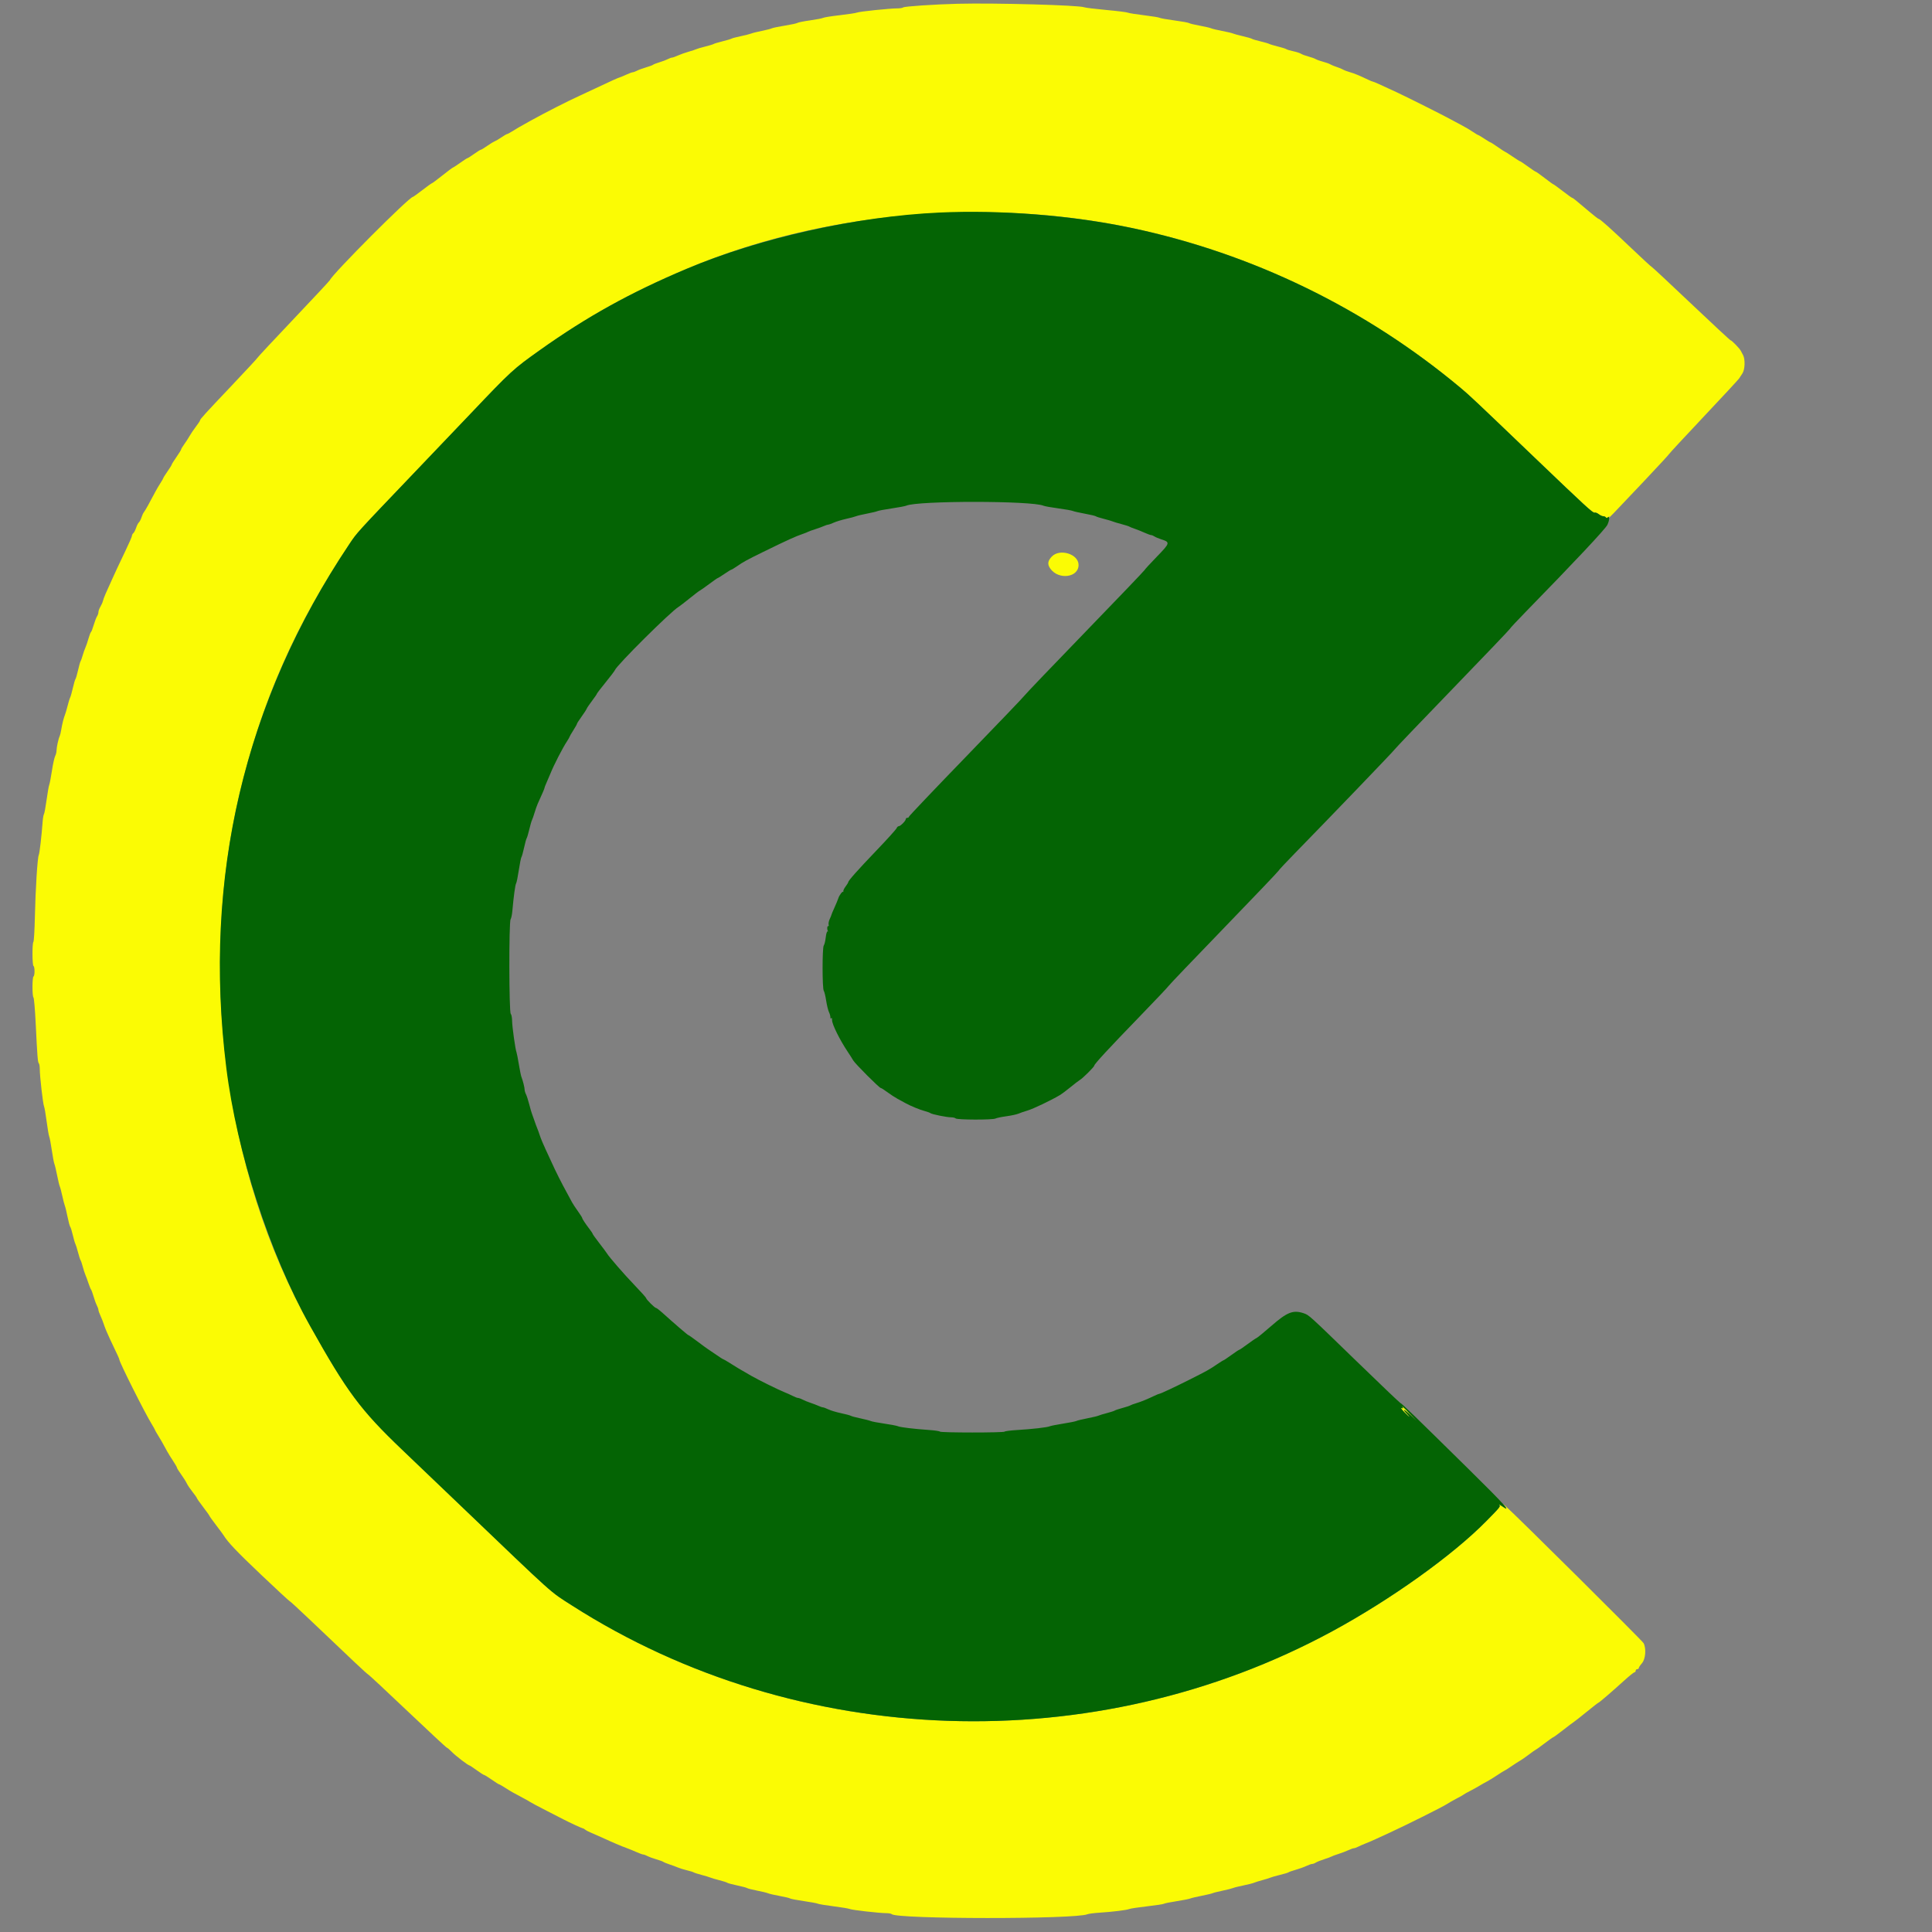
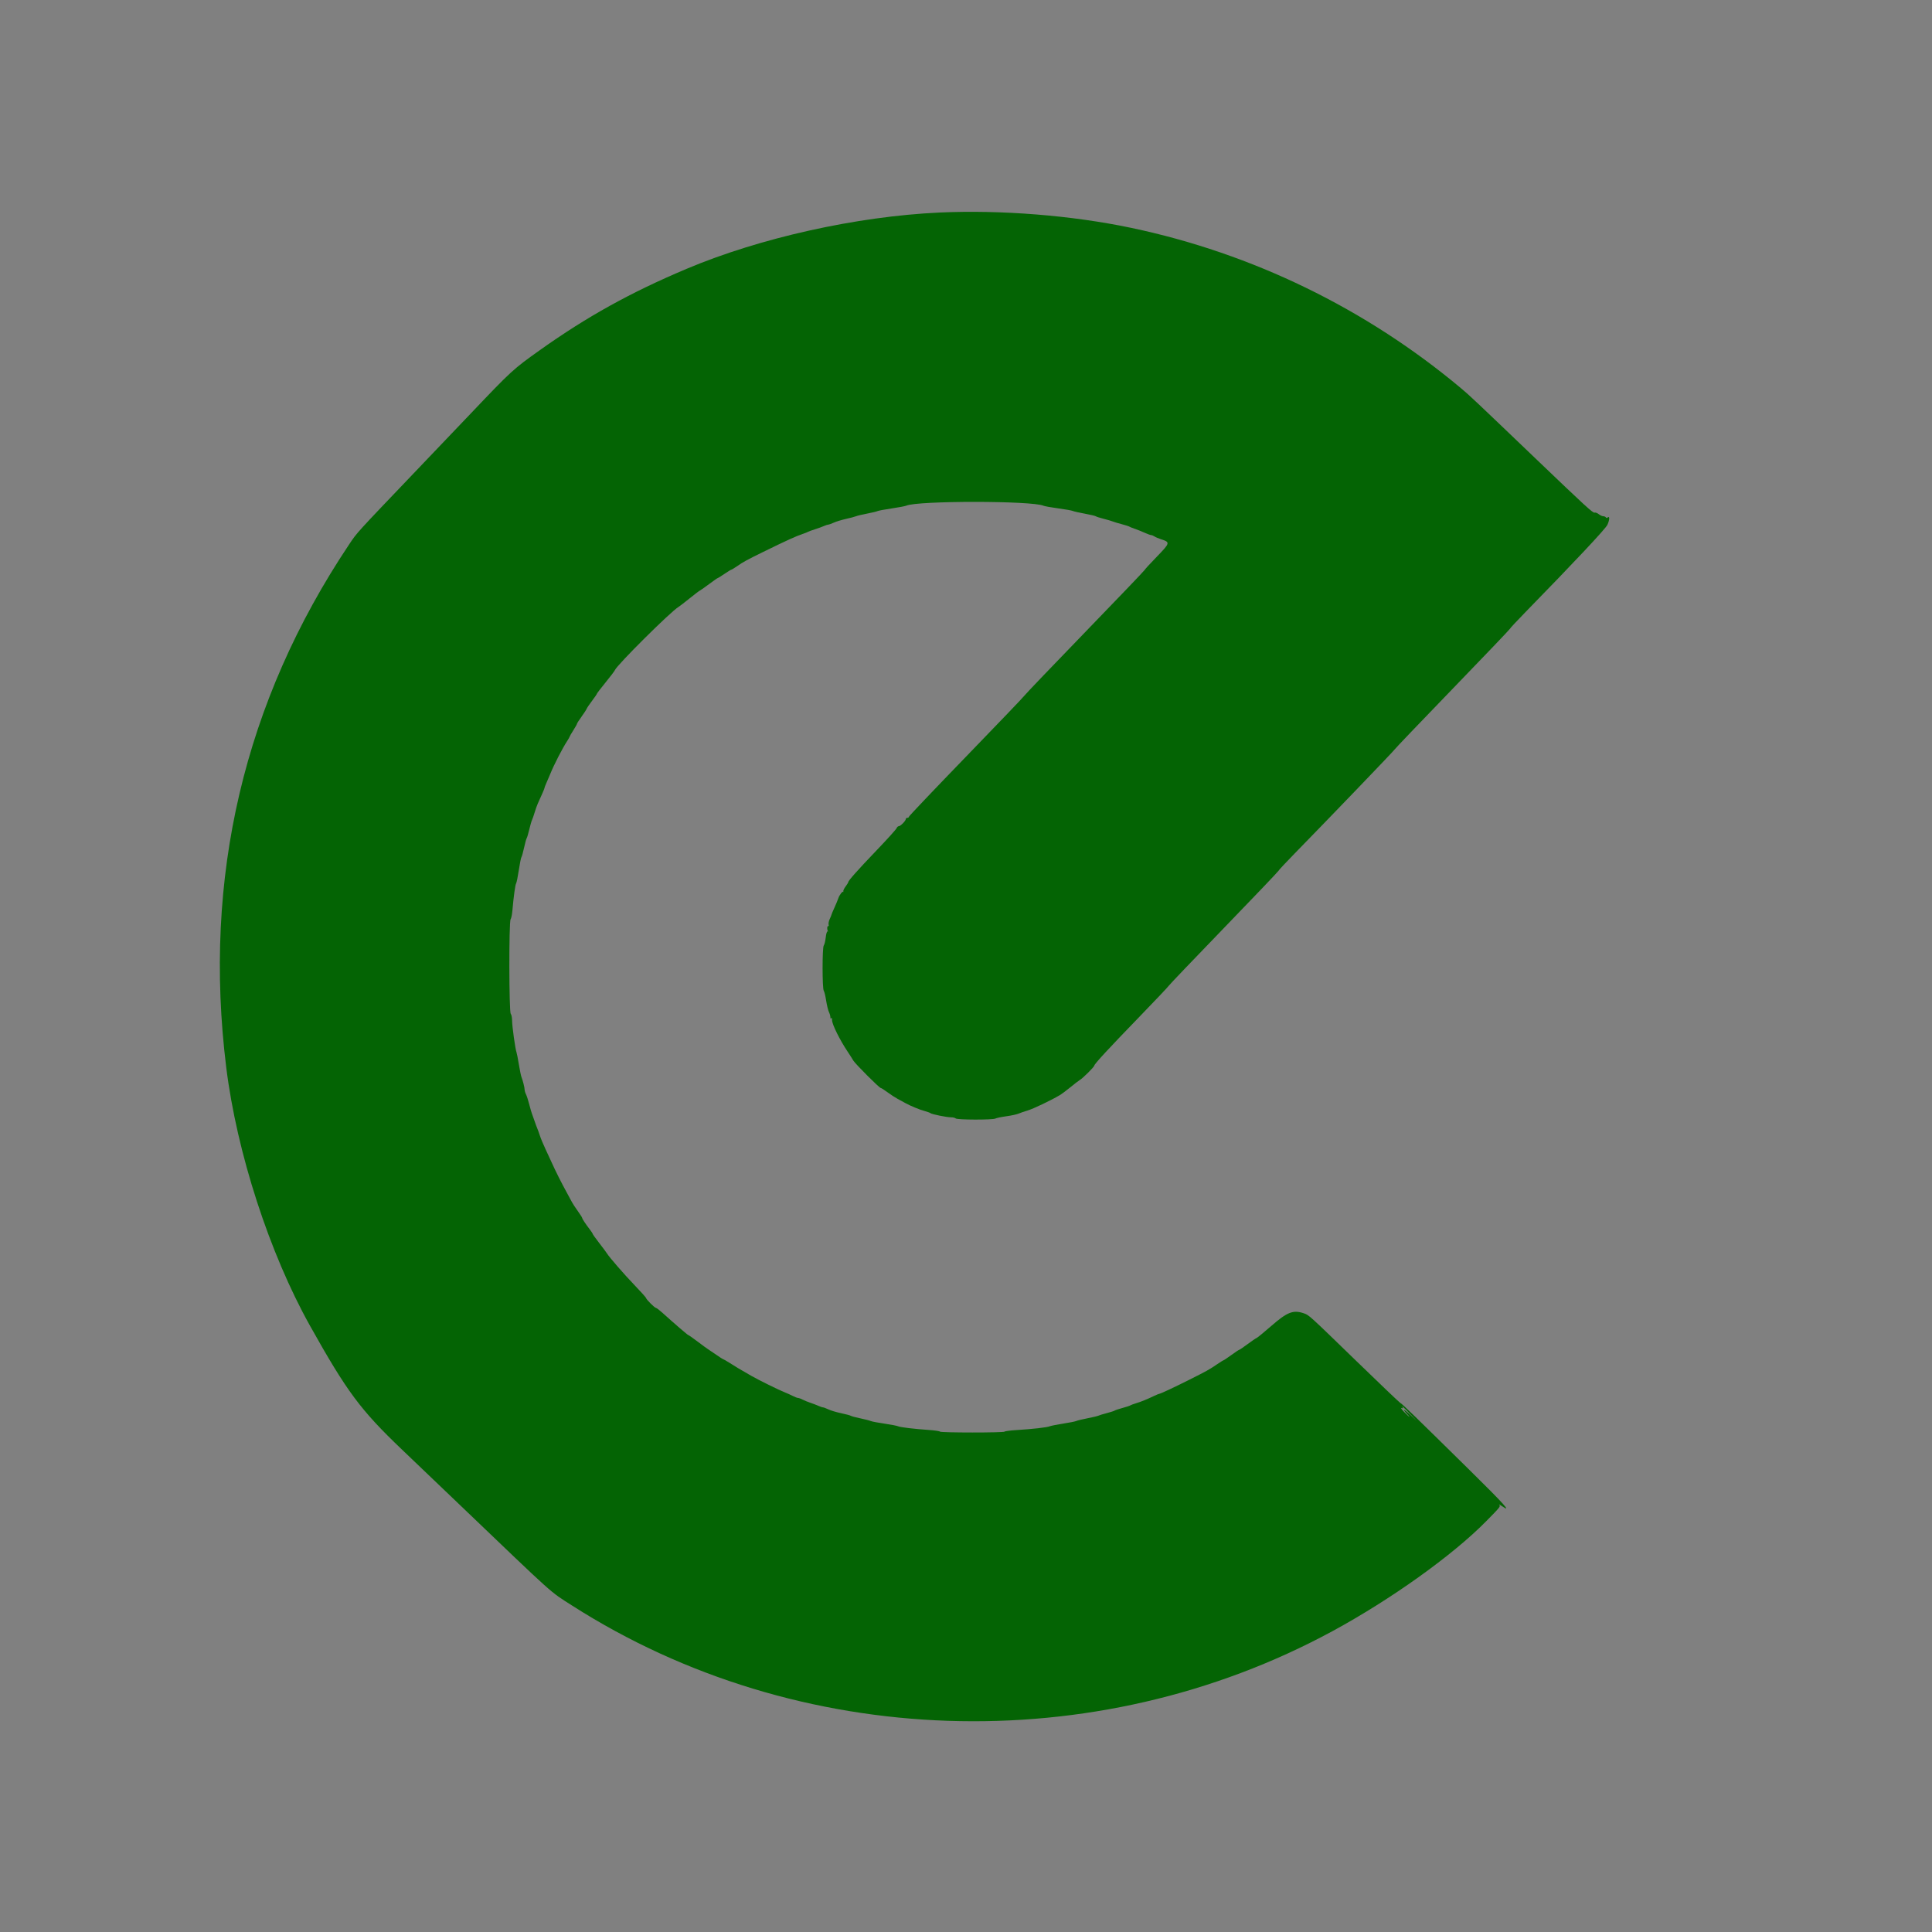
<svg xmlns="http://www.w3.org/2000/svg" id="svg" version="1.1" width="400" height="400" viewBox="0, 0, 400,400">
  <rect x="0" y="0" width="400" height="400" fill="#808080" stroke="none" />
  <g id="svgg">
-     <path id="path0" d="M198.266 0.780 C 193.608 0.894,187.223 1.322,187.003 1.535 C 186.889 1.645,186.353 1.734,185.810 1.733 C 184.271 1.731,177.936 2.387,177.453 2.599 C 177.214 2.703,175.617 2.948,173.905 3.143 C 172.192 3.337,170.631 3.585,170.436 3.692 C 170.241 3.800,169.020 4.037,167.722 4.218 C 166.425 4.399,165.254 4.631,165.121 4.734 C 164.987 4.838,163.811 5.093,162.507 5.303 C 161.203 5.512,159.984 5.765,159.797 5.865 C 159.611 5.966,158.678 6.204,157.724 6.396 C 156.770 6.587,155.794 6.829,155.556 6.934 C 155.317 7.038,154.341 7.288,153.388 7.488 C 152.434 7.688,151.556 7.920,151.436 8.004 C 151.317 8.087,150.488 8.335,149.593 8.554 C 148.699 8.774,147.870 9.022,147.751 9.107 C 147.631 9.192,146.851 9.429,146.016 9.635 C 145.182 9.841,144.351 10.085,144.171 10.178 C 143.991 10.270,143.259 10.511,142.545 10.714 C 141.831 10.916,140.833 11.271,140.328 11.503 C 139.822 11.735,139.286 11.925,139.135 11.925 C 138.985 11.926,138.584 12.071,138.245 12.248 C 137.907 12.425,137.138 12.716,136.537 12.894 C 135.937 13.072,135.336 13.305,135.202 13.412 C 135.069 13.519,134.412 13.763,133.743 13.955 C 133.073 14.147,132.244 14.451,131.900 14.630 C 131.555 14.810,131.155 14.957,131.009 14.958 C 130.864 14.959,130.211 15.203,129.560 15.501 C 128.908 15.799,128.320 16.043,128.253 16.043 C 128.116 16.043,126.117 16.948,123.360 18.257 C 122.347 18.739,120.932 19.399,120.217 19.724 C 117.491 20.963,112.827 23.338,109.702 25.077 C 107.522 26.290,106.919 26.639,106.035 27.197 C 105.552 27.502,105.083 27.751,104.991 27.752 C 104.899 27.752,104.385 28.051,103.848 28.415 C 103.312 28.780,102.658 29.165,102.397 29.272 C 102.135 29.378,101.428 29.811,100.827 30.234 C 100.226 30.657,99.651 31.003,99.550 31.003 C 99.449 31.003,98.821 31.393,98.155 31.870 C 97.489 32.347,96.876 32.737,96.792 32.737 C 96.709 32.737,96.025 33.176,95.273 33.713 C 94.521 34.249,93.848 34.688,93.777 34.688 C 93.706 34.688,92.729 35.420,91.606 36.314 C 90.483 37.209,89.500 37.940,89.422 37.940 C 89.345 37.940,88.460 38.575,87.456 39.350 C 86.451 40.125,85.569 40.759,85.495 40.759 C 84.737 40.759,68.864 56.674,68.293 58.008 C 68.233 58.147,64.843 61.782,60.759 66.085 C 56.675 70.389,53.333 73.970,53.333 74.044 C 53.333 74.117,50.958 76.683,48.055 79.745 C 42.356 85.754,41.409 86.796,41.409 87.055 C 41.409 87.147,41.029 87.720,40.564 88.327 C 40.099 88.934,39.519 89.790,39.275 90.229 C 39.031 90.669,38.533 91.439,38.169 91.942 C 37.805 92.445,37.507 92.940,37.507 93.042 C 37.507 93.144,37.068 93.855,36.531 94.623 C 35.995 95.390,35.556 96.093,35.556 96.184 C 35.556 96.275,35.165 96.906,34.688 97.586 C 34.211 98.266,33.821 98.882,33.821 98.955 C 33.821 99.028,33.553 99.500,33.226 100.004 C 32.899 100.509,32.426 101.312,32.176 101.789 C 30.989 104.055,30.057 105.721,29.811 106.016 C 29.662 106.195,29.425 106.700,29.285 107.137 C 29.144 107.575,28.904 108.037,28.751 108.164 C 28.598 108.291,28.343 108.788,28.184 109.268 C 28.026 109.749,27.766 110.250,27.607 110.382 C 27.447 110.514,27.317 110.763,27.317 110.935 C 27.317 111.108,26.720 112.486,25.991 113.998 C 25.262 115.511,24.489 117.138,24.274 117.615 C 24.058 118.092,23.589 119.117,23.231 119.892 C 21.946 122.676,21.472 123.792,21.324 124.384 C 21.241 124.716,20.995 125.279,20.777 125.637 C 20.559 125.995,20.381 126.485,20.380 126.727 C 20.380 126.969,20.251 127.359,20.094 127.594 C 19.938 127.829,19.628 128.636,19.406 129.387 C 19.185 130.138,18.929 130.798,18.839 130.854 C 18.748 130.911,18.516 131.516,18.324 132.199 C 18.132 132.883,17.842 133.734,17.679 134.092 C 17.516 134.450,17.258 135.182,17.107 135.718 C 16.956 136.255,16.764 136.791,16.680 136.911 C 16.596 137.030,16.364 137.856,16.164 138.748 C 15.963 139.639,15.721 140.468,15.626 140.590 C 15.530 140.713,15.287 141.545,15.085 142.439 C 14.882 143.333,14.630 144.226,14.524 144.423 C 14.418 144.620,14.177 145.401,13.988 146.158 C 13.798 146.915,13.560 147.729,13.458 147.967 C 13.203 148.564,12.858 149.944,12.674 151.103 C 12.590 151.635,12.447 152.220,12.357 152.404 C 12.102 152.919,11.707 154.736,11.706 155.396 C 11.705 155.722,11.575 156.237,11.417 156.540 C 11.259 156.842,10.959 158.208,10.751 159.575 C 10.542 160.941,10.291 162.255,10.192 162.493 C 10.094 162.732,9.845 164.146,9.640 165.637 C 9.435 167.127,9.191 168.444,9.099 168.564 C 9.006 168.683,8.886 169.366,8.832 170.081 C 8.590 173.289,8.202 176.622,8.024 177.019 C 7.752 177.625,7.347 184.118,7.219 189.919 C 7.160 192.602,7.024 194.889,6.916 195.003 C 6.647 195.286,6.667 199.833,6.938 200.000 C 7.220 200.174,7.220 201.994,6.938 202.168 C 6.660 202.340,6.652 206.241,6.929 206.517 C 7.044 206.632,7.247 208.968,7.381 211.710 C 7.731 218.863,7.813 219.921,8.038 220.152 C 8.148 220.265,8.237 220.802,8.235 221.344 C 8.231 222.766,8.890 228.539,9.115 229.051 C 9.220 229.290,9.464 230.705,9.658 232.195 C 9.851 233.686,10.093 235.100,10.196 235.339 C 10.299 235.577,10.539 236.846,10.729 238.157 C 10.919 239.469,11.158 240.737,11.261 240.976 C 11.363 241.214,11.620 242.287,11.830 243.360 C 12.041 244.434,12.287 245.458,12.378 245.637 C 12.468 245.816,12.701 246.694,12.895 247.588 C 13.089 248.482,13.330 249.409,13.430 249.648 C 13.530 249.886,13.778 250.911,13.981 251.924 C 14.184 252.938,14.436 253.871,14.541 253.999 C 14.645 254.126,14.884 254.890,15.070 255.696 C 15.257 256.502,15.496 257.324,15.602 257.524 C 15.707 257.723,15.958 258.520,16.158 259.295 C 16.359 260.070,16.596 260.802,16.683 260.921 C 16.771 261.041,16.970 261.626,17.124 262.222 C 17.278 262.818,17.531 263.599,17.685 263.957 C 17.839 264.314,18.125 265.092,18.319 265.686 C 18.514 266.279,18.753 266.864,18.850 266.987 C 18.947 267.109,19.183 267.756,19.375 268.425 C 19.567 269.095,19.871 269.924,20.050 270.268 C 20.230 270.613,20.377 271.034,20.378 271.205 C 20.379 271.376,20.567 271.913,20.796 272.398 C 21.024 272.882,21.369 273.767,21.561 274.363 C 21.753 274.959,22.307 276.276,22.791 277.290 C 24.412 280.679,24.715 281.343,24.715 281.498 C 24.715 282.028,29.981 292.519,31.422 294.861 C 31.787 295.455,32.087 295.991,32.087 296.051 C 32.087 296.111,32.341 296.564,32.653 297.057 C 33.169 297.874,33.697 298.800,34.670 300.596 C 34.864 300.954,35.387 301.793,35.831 302.461 C 36.276 303.130,36.640 303.764,36.640 303.871 C 36.640 303.978,37.027 304.602,37.501 305.257 C 37.974 305.913,38.496 306.743,38.662 307.100 C 38.827 307.458,39.366 308.260,39.861 308.883 C 40.355 309.505,40.759 310.081,40.759 310.163 C 40.759 310.244,41.344 311.077,42.060 312.013 C 42.775 312.949,43.360 313.769,43.360 313.835 C 43.360 313.901,43.970 314.753,44.715 315.729 C 45.461 316.704,46.168 317.662,46.287 317.858 C 47.163 319.295,49.037 321.265,54.053 326.025 C 57.221 329.031,59.879 331.491,59.961 331.491 C 60.043 331.491,61.878 333.176,64.039 335.237 C 73.045 343.825,76.002 346.601,76.234 346.686 C 76.369 346.735,80.050 350.165,84.413 354.309 C 88.777 358.453,92.427 361.843,92.525 361.843 C 92.623 361.843,93.089 362.240,93.560 362.726 C 94.365 363.555,96.945 365.528,97.224 365.528 C 97.294 365.528,97.954 365.967,98.692 366.504 C 99.429 367.041,100.116 367.480,100.218 367.480 C 100.321 367.480,101.032 367.919,101.800 368.455 C 102.568 368.992,103.261 369.431,103.340 369.431 C 103.420 369.431,103.972 369.743,104.566 370.125 C 105.795 370.913,106.297 371.200,108.214 372.207 C 108.964 372.601,109.679 373.006,109.803 373.106 C 109.926 373.207,111.442 374.012,113.171 374.895 C 114.900 375.778,116.509 376.604,116.748 376.730 C 117.773 377.273,120.515 378.537,120.667 378.537 C 120.758 378.537,120.987 378.665,121.175 378.821 C 121.364 378.978,121.957 379.284,122.493 379.502 C 123.030 379.720,124.005 380.147,124.661 380.451 C 126.724 381.408,128.652 382.229,129.864 382.666 C 130.282 382.817,131.138 383.169,131.768 383.448 C 132.397 383.728,133.032 383.957,133.177 383.958 C 133.323 383.959,133.723 384.106,134.068 384.286 C 134.412 384.465,135.241 384.769,135.911 384.961 C 136.580 385.153,137.227 385.389,137.349 385.486 C 137.472 385.584,138.057 385.822,138.650 386.017 C 139.244 386.211,140.022 386.499,140.379 386.656 C 140.737 386.813,141.566 387.068,142.222 387.224 C 142.878 387.380,143.512 387.576,143.631 387.660 C 143.751 387.744,144.482 387.978,145.257 388.181 C 146.033 388.384,146.862 388.635,147.100 388.739 C 147.339 388.843,148.168 389.087,148.943 389.280 C 149.718 389.474,150.450 389.710,150.569 389.804 C 150.688 389.899,151.615 390.149,152.629 390.360 C 153.642 390.572,154.570 390.819,154.690 390.911 C 154.810 391.002,155.737 391.237,156.749 391.433 C 157.762 391.628,158.786 391.877,159.024 391.986 C 159.263 392.094,160.336 392.342,161.409 392.536 C 162.482 392.730,163.458 392.964,163.577 393.055 C 163.696 393.147,164.965 393.390,166.396 393.596 C 167.827 393.802,169.148 394.047,169.332 394.141 C 169.517 394.235,170.980 394.477,172.584 394.679 C 174.189 394.881,175.696 395.133,175.935 395.240 C 176.416 395.455,182.089 396.098,183.508 396.098 C 184.005 396.098,184.505 396.190,184.618 396.302 C 185.687 397.362,222.753 397.380,225.149 396.322 C 225.388 396.217,226.509 396.072,227.642 396.000 C 230.368 395.827,233.283 395.468,233.821 395.238 C 234.060 395.136,235.718 394.886,237.507 394.682 C 239.295 394.479,240.856 394.241,240.976 394.153 C 241.095 394.066,242.266 393.828,243.577 393.626 C 244.889 393.423,246.157 393.175,246.396 393.073 C 246.634 392.972,247.707 392.716,248.780 392.506 C 249.854 392.295,250.878 392.052,251.057 391.964 C 251.236 391.877,252.163 391.643,253.117 391.444 C 254.070 391.246,255.046 390.999,255.285 390.896 C 255.523 390.792,256.499 390.550,257.453 390.356 C 258.407 390.163,259.382 389.916,259.621 389.807 C 259.859 389.699,260.640 389.454,261.355 389.263 C 262.070 389.072,262.851 388.829,263.089 388.722 C 263.328 388.616,264.206 388.366,265.041 388.167 C 265.875 387.969,266.656 387.732,266.775 387.642 C 266.894 387.552,267.577 387.313,268.293 387.112 C 269.008 386.910,269.990 386.557,270.475 386.327 C 270.960 386.096,271.499 385.908,271.673 385.908 C 271.848 385.908,272.183 385.783,272.418 385.630 C 272.653 385.477,273.431 385.166,274.146 384.940 C 274.862 384.713,275.545 384.461,275.664 384.379 C 275.783 384.298,276.417 384.062,277.073 383.855 C 277.729 383.648,278.662 383.294,279.147 383.068 C 279.632 382.841,280.153 382.656,280.306 382.656 C 280.459 382.656,280.842 382.520,281.159 382.354 C 281.475 382.188,282.173 381.882,282.710 381.673 C 283.247 381.465,284.173 381.068,284.770 380.792 C 285.366 380.516,286.634 379.934,287.588 379.498 C 290.827 378.020,298.641 374.121,299.512 373.549 C 299.989 373.236,300.916 372.706,301.572 372.372 C 302.228 372.038,302.890 371.664,303.044 371.540 C 303.198 371.416,303.783 371.085,304.345 370.805 C 304.906 370.524,305.756 370.055,306.233 369.762 C 306.710 369.469,307.442 369.054,307.859 368.840 C 308.276 368.626,309.235 368.037,309.988 367.531 C 310.742 367.026,311.406 366.612,311.464 366.612 C 311.521 366.612,312.173 366.199,312.912 365.693 C 313.650 365.187,314.479 364.653,314.754 364.507 C 315.028 364.361,315.834 363.800,316.545 363.259 C 317.255 362.719,317.884 362.276,317.942 362.276 C 317.999 362.276,318.813 361.691,319.749 360.976 C 320.685 360.260,321.513 359.675,321.589 359.675 C 321.665 359.675,322.568 359.016,323.595 358.211 C 324.622 357.407,325.623 356.650,325.820 356.531 C 326.018 356.412,327.226 355.461,328.507 354.417 C 329.787 353.374,330.886 352.520,330.950 352.520 C 331.089 352.520,333.764 350.218,336.302 347.913 C 337.320 346.989,338.263 346.233,338.399 346.233 C 338.534 346.233,338.645 346.087,338.645 345.908 C 338.645 345.729,338.791 345.583,338.970 345.583 C 339.149 345.583,339.295 345.474,339.295 345.340 C 339.295 345.207,339.588 344.765,339.946 344.357 C 340.692 343.507,340.874 341.329,340.292 340.204 C 340.027 339.690,313.732 313.584,311.755 311.870 C 311.040 311.251,311.029 311.248,311.529 311.816 C 312.195 312.572,311.958 312.577,310.934 311.828 C 310.495 311.506,310.253 311.375,310.397 311.536 C 310.707 311.883,310.623 311.989,307.642 315.012 C 300.710 322.043,287.944 331.166,275.881 337.709 C 226.694 364.391,165.190 362.315,118.419 332.395 C 113.705 329.379,115.279 330.790,95.174 311.545 C 92.122 308.623,86.764 303.501,83.267 300.163 C 74.625 291.910,71.836 288.159,64.195 274.503 C 46.109 242.185,40.745 199.614,50.068 162.385 C 54.586 144.342,61.547 128.777,72.271 112.737 C 73.960 110.210,73.496 110.721,86.167 97.453 C 91.177 92.206,96.250 86.889,97.441 85.637 C 105.908 76.732,106.231 76.436,111.762 72.501 C 121.510 65.564,130.524 60.567,142.114 55.675 C 169.965 43.919,203.894 40.790,234.227 47.181 C 259.286 52.461,282.775 63.881,302.444 80.346 C 304.312 81.910,305.095 82.648,317.724 94.742 C 328.376 104.944,329.810 106.259,330.145 106.130 C 330.310 106.067,330.693 106.210,330.997 106.449 C 331.301 106.688,331.725 106.883,331.941 106.883 C 332.156 106.883,332.395 106.986,332.473 107.111 C 332.567 107.264,332.727 107.246,332.961 107.057 C 333.254 106.819,333.281 106.826,333.138 107.100 C 332.937 107.483,333.388 107.017,340.317 99.686 C 343.213 96.622,345.583 94.055,345.583 93.983 C 345.583 93.911,348.778 90.463,352.683 86.321 C 356.588 82.180,359.907 78.600,360.057 78.366 C 360.208 78.132,360.525 77.648,360.761 77.290 C 361.285 76.496,361.349 74.320,360.873 73.496 C 360.700 73.198,360.493 72.808,360.411 72.629 C 360.208 72.181,358.544 70.461,358.314 70.461 C 358.211 70.461,354.529 67.046,350.132 62.873 C 345.735 58.699,342.074 55.285,341.996 55.285 C 341.918 55.285,339.985 53.504,337.699 51.328 C 333.495 47.324,331.243 45.312,330.968 45.312 C 330.884 45.312,330.115 44.719,329.257 43.994 C 326.152 41.371,325.662 40.976,325.522 40.976 C 325.443 40.976,324.557 40.341,323.553 39.566 C 322.549 38.791,321.672 38.157,321.605 38.157 C 321.537 38.157,320.725 37.572,319.800 36.856 C 318.876 36.141,318.053 35.556,317.972 35.556 C 317.891 35.556,317.155 35.068,316.335 34.472 C 315.515 33.875,314.786 33.388,314.714 33.388 C 314.643 33.388,313.943 32.949,313.159 32.412 C 312.375 31.875,311.686 31.436,311.627 31.436 C 311.568 31.436,310.892 30.997,310.124 30.461 C 309.356 29.924,308.671 29.485,308.601 29.485 C 308.532 29.485,307.960 29.144,307.331 28.726 C 306.703 28.309,306.130 27.967,306.059 27.967 C 305.988 27.967,305.476 27.661,304.921 27.287 C 304.367 26.913,303.459 26.371,302.905 26.084 C 302.351 25.797,301.214 25.185,300.379 24.726 C 298.774 23.841,291.302 20.094,289.106 19.072 C 285.608 17.444,284.415 16.911,284.274 16.911 C 284.189 16.912,283.729 16.726,283.252 16.498 C 281.413 15.621,280.398 15.204,279.458 14.936 C 278.921 14.784,278.287 14.542,278.049 14.400 C 277.810 14.257,277.225 14.017,276.748 13.867 C 276.271 13.716,275.686 13.474,275.447 13.330 C 275.209 13.185,274.526 12.939,273.930 12.783 C 273.333 12.627,272.650 12.383,272.412 12.241 C 272.173 12.099,271.491 11.855,270.894 11.699 C 270.298 11.543,269.614 11.289,269.374 11.136 C 269.134 10.983,268.402 10.745,267.748 10.607 C 267.094 10.469,266.461 10.279,266.341 10.186 C 266.222 10.093,265.442 9.846,264.608 9.638 C 263.774 9.430,262.944 9.181,262.765 9.084 C 262.586 8.988,261.756 8.748,260.921 8.552 C 260.087 8.356,259.306 8.122,259.187 8.033 C 259.068 7.944,258.238 7.705,257.344 7.501 C 256.450 7.298,255.523 7.045,255.285 6.940 C 255.046 6.834,254.022 6.593,253.008 6.403 C 251.995 6.213,250.970 5.967,250.732 5.857 C 250.493 5.746,249.421 5.498,248.349 5.304 C 247.277 5.111,246.301 4.874,246.181 4.778 C 246.061 4.682,244.694 4.435,243.144 4.230 C 241.593 4.025,240.228 3.782,240.108 3.691 C 239.989 3.599,238.526 3.359,236.856 3.158 C 235.187 2.956,233.673 2.713,233.492 2.618 C 233.312 2.522,231.312 2.273,229.048 2.065 C 226.784 1.856,224.737 1.606,224.499 1.509 C 223.406 1.067,206.139 0.587,198.266 0.780 M217.749 115.246 C 216.906 116.140,216.823 116.840,217.456 117.729 C 219.163 120.126,223.306 119.585,223.306 116.965 C 223.306 114.701,219.402 113.493,217.749 115.246 M290.429 291.419 C 290.539 291.596,290.461 291.625,290.171 291.515 C 289.939 291.427,290.183 291.794,290.723 292.345 C 291.254 292.889,291.736 293.333,291.793 293.333 C 291.850 293.333,291.635 293.060,291.314 292.725 C 290.111 291.469,290.790 291.776,292.195 293.123 C 293.650 294.517,293.650 294.516,292.038 292.845 C 290.462 291.212,290.106 290.896,290.429 291.419 " stroke="none" fill="#fbfb04" fill-rule="evenodd" />
    <path id="path1" d="M194.472 44.006 C 177.339 44.797,157.307 49.262,142.114 55.675 C 130.524 60.567,121.510 65.564,111.762 72.501 C 106.231 76.436,105.908 76.732,97.441 85.637 C 96.250 86.889,91.177 92.206,86.167 97.453 C 73.496 110.721,73.960 110.210,72.271 112.737 C 50.538 145.243,41.968 181.745,46.845 221.030 C 49.033 238.648,55.797 259.498,64.195 274.503 C 71.836 288.159,74.625 291.910,83.267 300.163 C 86.764 303.501,92.122 308.623,95.174 311.545 C 115.279 330.790,113.705 329.379,118.419 332.395 C 165.190 362.315,226.694 364.391,275.881 337.709 C 287.944 331.166,300.710 322.043,307.642 315.012 C 310.618 311.994,310.707 311.882,310.397 311.543 C 310.253 311.386,310.477 311.493,310.894 311.781 C 313.175 313.352,311.546 311.538,303.990 304.094 C 292.796 293.065,290.235 290.584,289.945 290.487 C 289.811 290.443,285.659 286.484,280.719 281.690 C 270.956 272.216,271.018 272.272,269.941 271.905 C 267.747 271.156,266.513 271.636,263.198 274.530 C 261.707 275.831,260.341 276.951,260.163 277.019 C 259.984 277.087,259.137 277.663,258.282 278.300 C 257.426 278.937,256.659 279.458,256.578 279.458 C 256.496 279.458,255.758 279.946,254.939 280.542 C 254.119 281.138,253.393 281.626,253.325 281.626 C 253.257 281.626,252.597 282.038,251.858 282.541 C 250.332 283.580,249.894 283.823,246.225 285.668 C 243.169 287.206,240.269 288.564,240.046 288.563 C 239.961 288.563,239.501 288.749,239.024 288.976 C 237.452 289.725,236.220 290.227,235.230 290.521 C 234.694 290.680,234.157 290.879,234.038 290.964 C 233.919 291.049,233.187 291.291,232.412 291.501 C 231.637 291.711,230.905 291.955,230.786 292.043 C 230.667 292.131,229.935 292.367,229.160 292.568 C 228.385 292.769,227.604 293.007,227.425 293.097 C 227.247 293.187,226.222 293.432,225.149 293.641 C 224.076 293.849,223.045 294.099,222.858 294.195 C 222.672 294.292,221.452 294.536,220.148 294.739 C 218.845 294.941,217.583 295.191,217.344 295.295 C 216.798 295.532,213.744 295.882,210.561 296.072 C 209.216 296.152,208.064 296.301,208.001 296.402 C 207.852 296.644,194.748 296.641,194.599 296.399 C 194.535 296.296,193.529 296.145,192.364 296.064 C 189.171 295.841,186.394 295.506,185.908 295.287 C 185.669 295.179,184.401 294.935,183.089 294.745 C 181.778 294.555,180.509 294.313,180.271 294.207 C 180.033 294.101,179.057 293.850,178.103 293.650 C 177.149 293.450,176.271 293.214,176.152 293.127 C 176.033 293.039,175.133 292.798,174.152 292.591 C 173.171 292.385,171.981 292.028,171.507 291.799 C 171.032 291.570,170.532 291.382,170.396 291.382 C 170.259 291.382,169.839 291.242,169.464 291.072 C 169.088 290.901,168.341 290.616,167.805 290.439 C 167.268 290.263,166.537 289.964,166.179 289.776 C 165.821 289.588,165.395 289.433,165.233 289.432 C 165.070 289.431,164.582 289.247,164.149 289.023 C 163.715 288.798,162.921 288.441,162.385 288.229 C 161.225 287.770,157.052 285.713,155.646 284.906 C 152.836 283.294,152.774 283.257,150.966 282.116 C 150.350 281.727,149.792 281.409,149.726 281.409 C 149.661 281.409,149.014 280.995,148.289 280.488 C 147.564 279.981,146.807 279.469,146.608 279.350 C 146.409 279.230,145.440 278.523,144.455 277.778 C 143.471 277.033,142.602 276.423,142.526 276.423 C 142.397 276.423,139.695 274.099,137.127 271.781 C 136.531 271.243,135.942 270.799,135.817 270.794 C 135.548 270.784,133.767 269.006,133.767 268.747 C 133.767 268.648,132.708 267.465,131.414 266.119 C 129.201 263.817,126.119 260.269,125.637 259.467 C 125.518 259.268,124.810 258.319,124.065 257.357 C 123.320 256.395,122.710 255.544,122.710 255.467 C 122.710 255.389,122.442 254.975,122.114 254.547 C 121.214 253.372,120.542 252.358,120.542 252.175 C 120.542 252.085,120.125 251.430,119.616 250.721 C 119.107 250.011,118.567 249.187,118.417 248.889 C 118.268 248.591,117.767 247.664,117.304 246.829 C 116.339 245.086,114.957 242.336,114.255 240.759 C 113.989 240.163,113.402 238.894,112.951 237.940 C 112.500 236.986,111.972 235.718,111.778 235.122 C 111.585 234.526,111.339 233.843,111.231 233.604 C 111.124 233.366,110.872 232.683,110.671 232.087 C 110.471 231.491,110.227 230.808,110.130 230.569 C 110.033 230.331,109.780 229.453,109.567 228.618 C 109.354 227.783,109.054 226.856,108.900 226.558 C 108.746 226.260,108.620 225.832,108.619 225.608 C 108.618 225.166,108.245 223.681,107.960 222.981 C 107.863 222.743,107.623 221.572,107.427 220.379 C 107.231 219.187,107.013 218.065,106.941 217.886 C 106.697 217.274,106.038 212.576,106.027 211.371 C 106.021 210.709,105.894 210.046,105.745 209.897 C 105.378 209.530,105.350 190.793,105.716 190.332 C 105.849 190.164,106.016 189.344,106.088 188.509 C 106.338 185.621,106.681 183.116,106.860 182.887 C 106.958 182.760,107.207 181.534,107.413 180.163 C 107.620 178.791,107.865 177.572,107.958 177.453 C 108.052 177.333,108.298 176.455,108.505 175.501 C 108.712 174.547,108.954 173.669,109.042 173.550 C 109.130 173.431,109.374 172.607,109.585 171.719 C 109.796 170.831,110.049 169.953,110.149 169.768 C 110.248 169.583,110.488 168.894,110.683 168.238 C 110.877 167.583,111.170 166.753,111.333 166.396 C 112.315 164.247,112.737 163.260,112.737 163.117 C 112.737 163.028,112.918 162.559,113.138 162.074 C 113.359 161.589,113.717 160.753,113.933 160.217 C 114.697 158.327,116.446 154.921,117.411 153.446 C 117.702 153.002,117.940 152.582,117.940 152.515 C 117.940 152.447,118.282 151.857,118.699 151.205 C 119.117 150.552,119.458 149.943,119.458 149.849 C 119.458 149.756,119.879 149.100,120.393 148.390 C 120.907 147.681,121.387 146.940,121.461 146.744 C 121.535 146.548,122.041 145.801,122.586 145.084 C 123.131 144.367,123.577 143.717,123.577 143.639 C 123.577 143.561,124.388 142.503,125.378 141.288 C 126.369 140.073,127.234 138.932,127.302 138.753 C 127.697 137.709,138.924 126.553,140.495 125.643 C 140.706 125.520,141.724 124.737,142.756 123.902 C 143.787 123.068,144.748 122.336,144.890 122.276 C 145.033 122.217,145.900 121.607,146.818 120.921 C 147.736 120.236,148.541 119.675,148.609 119.675 C 148.676 119.675,149.303 119.285,150.002 118.808 C 150.700 118.331,151.340 117.940,151.424 117.940 C 151.507 117.940,152.029 117.623,152.585 117.236 C 153.851 116.352,154.667 115.906,158.049 114.251 C 162.948 111.852,164.797 111.011,166.179 110.551 C 166.656 110.392,167.144 110.198,167.263 110.119 C 167.382 110.040,168.016 109.808,168.672 109.603 C 169.328 109.398,170.172 109.092,170.548 108.924 C 170.923 108.756,171.339 108.618,171.471 108.618 C 171.604 108.618,172.126 108.432,172.631 108.205 C 173.137 107.977,174.282 107.628,175.176 107.429 C 176.070 107.230,176.997 106.983,177.236 106.880 C 177.474 106.777,178.499 106.533,179.512 106.338 C 180.526 106.143,181.501 105.908,181.680 105.816 C 181.859 105.724,183.176 105.478,184.607 105.267 C 186.038 105.057,187.404 104.798,187.642 104.692 C 189.999 103.641,213.705 103.654,216.043 104.707 C 216.282 104.815,217.648 105.059,219.079 105.250 C 220.509 105.441,221.875 105.683,222.114 105.789 C 222.352 105.895,223.474 106.149,224.607 106.354 C 225.740 106.559,226.764 106.802,226.883 106.894 C 227.003 106.986,227.734 107.220,228.509 107.414 C 229.285 107.607,230.114 107.851,230.352 107.955 C 230.591 108.059,231.420 108.310,232.195 108.512 C 232.970 108.715,233.702 108.948,233.821 109.030 C 233.940 109.111,234.428 109.308,234.905 109.466 C 235.382 109.625,236.287 109.987,236.917 110.270 C 237.547 110.554,238.183 110.786,238.332 110.786 C 238.481 110.786,238.795 110.914,239.030 111.070 C 239.266 111.226,239.871 111.485,240.376 111.646 C 242.321 112.263,242.288 112.397,239.477 115.292 C 238.095 116.715,236.965 117.947,236.965 118.030 C 236.965 118.113,231.430 123.897,224.666 130.883 C 217.901 137.869,212.267 143.759,212.145 143.971 C 212.024 144.183,206.583 149.870,200.054 156.609 C 193.526 163.348,188.184 168.965,188.184 169.092 C 188.184 169.219,188.038 169.322,187.859 169.322 C 187.680 169.322,187.534 169.439,187.534 169.582 C 187.534 169.942,186.432 171.057,186.077 171.057 C 185.917 171.057,185.715 171.244,185.630 171.473 C 185.544 171.701,183.716 173.726,181.566 175.971 C 177.585 180.131,175.610 182.349,175.610 182.659 C 175.610 182.754,175.366 183.151,175.069 183.541 C 174.771 183.931,174.560 184.380,174.599 184.537 C 174.639 184.695,174.630 184.749,174.579 184.657 C 174.453 184.429,173.757 185.349,173.550 186.016 C 173.458 186.314,173.103 187.170,172.762 187.919 C 172.420 188.667,172.141 189.335,172.141 189.404 C 172.141 189.472,171.983 189.860,171.791 190.266 C 171.598 190.672,171.491 191.199,171.554 191.437 C 171.616 191.676,171.578 191.816,171.470 191.749 C 171.362 191.682,171.274 191.869,171.274 192.164 C 171.274 192.459,171.347 192.742,171.436 192.792 C 171.526 192.842,171.489 192.858,171.354 192.827 C 171.204 192.793,171.050 193.290,170.958 194.107 C 170.875 194.842,170.692 195.581,170.552 195.749 C 170.225 196.144,170.229 204.721,170.556 205.138 C 170.678 205.293,170.898 206.201,171.044 207.154 C 171.191 208.108,171.449 209.172,171.617 209.518 C 171.786 209.865,171.926 210.352,171.927 210.602 C 171.930 210.906,171.987 210.968,172.101 210.789 C 172.203 210.628,172.271 210.801,172.271 211.224 C 172.271 212.081,173.864 215.294,175.512 217.759 C 175.983 218.464,176.497 219.271,176.654 219.553 C 177.019 220.208,182.060 225.257,182.349 225.257 C 182.468 225.257,183.074 225.639,183.695 226.105 C 184.316 226.572,185.263 227.191,185.799 227.481 C 186.336 227.771,187.068 228.171,187.425 228.369 C 188.513 228.971,190.405 229.754,191.436 230.027 C 191.973 230.170,192.509 230.366,192.629 230.463 C 192.925 230.703,196.018 231.328,196.912 231.328 C 197.311 231.328,197.742 231.433,197.871 231.562 C 198.172 231.863,205.539 231.880,206.100 231.580 C 206.322 231.462,207.333 231.251,208.347 231.112 C 209.360 230.973,210.482 230.732,210.840 230.577 C 211.198 230.421,212.061 230.124,212.759 229.917 C 213.932 229.568,217.621 227.808,219.404 226.747 C 219.821 226.499,220.832 225.745,221.649 225.072 C 222.467 224.399,223.332 223.736,223.573 223.598 C 224.163 223.261,226.558 220.877,226.558 220.628 C 226.558 220.308,229.497 217.127,235.901 210.515 C 239.192 207.117,241.924 204.229,241.972 204.098 C 242.020 203.967,247.133 198.616,253.333 192.206 C 259.534 185.797,264.643 180.440,264.687 180.303 C 264.732 180.166,266.247 178.542,268.056 176.694 C 275.141 169.452,288.780 155.258,288.780 155.127 C 288.780 155.051,294.146 149.440,300.705 142.658 C 307.263 135.876,312.629 130.256,312.629 130.169 C 312.629 130.083,314.068 128.538,315.827 126.737 C 326.032 116.288,332.438 109.460,332.803 108.645 C 333.253 107.641,333.293 106.774,332.874 107.122 C 332.699 107.266,332.567 107.263,332.473 107.111 C 332.395 106.986,332.156 106.883,331.941 106.883 C 331.725 106.883,331.301 106.688,330.997 106.449 C 330.693 106.210,330.310 106.067,330.145 106.130 C 329.810 106.259,328.376 104.944,317.724 94.742 C 305.095 82.648,304.312 81.910,302.444 80.346 C 282.775 63.881,259.286 52.461,234.227 47.181 C 221.948 44.594,207.212 43.417,194.472 44.006 M292.038 292.845 C 293.650 294.516,293.650 294.517,292.195 293.123 C 290.790 291.776,290.111 291.469,291.314 292.725 C 291.635 293.060,291.850 293.333,291.793 293.333 C 291.736 293.333,291.254 292.889,290.723 292.345 C 290.183 291.794,289.939 291.427,290.171 291.515 C 290.461 291.625,290.539 291.596,290.429 291.419 C 290.106 290.896,290.462 291.212,292.038 292.845 " stroke="none" fill="#046404" fill-rule="evenodd" />
  </g>
</svg>